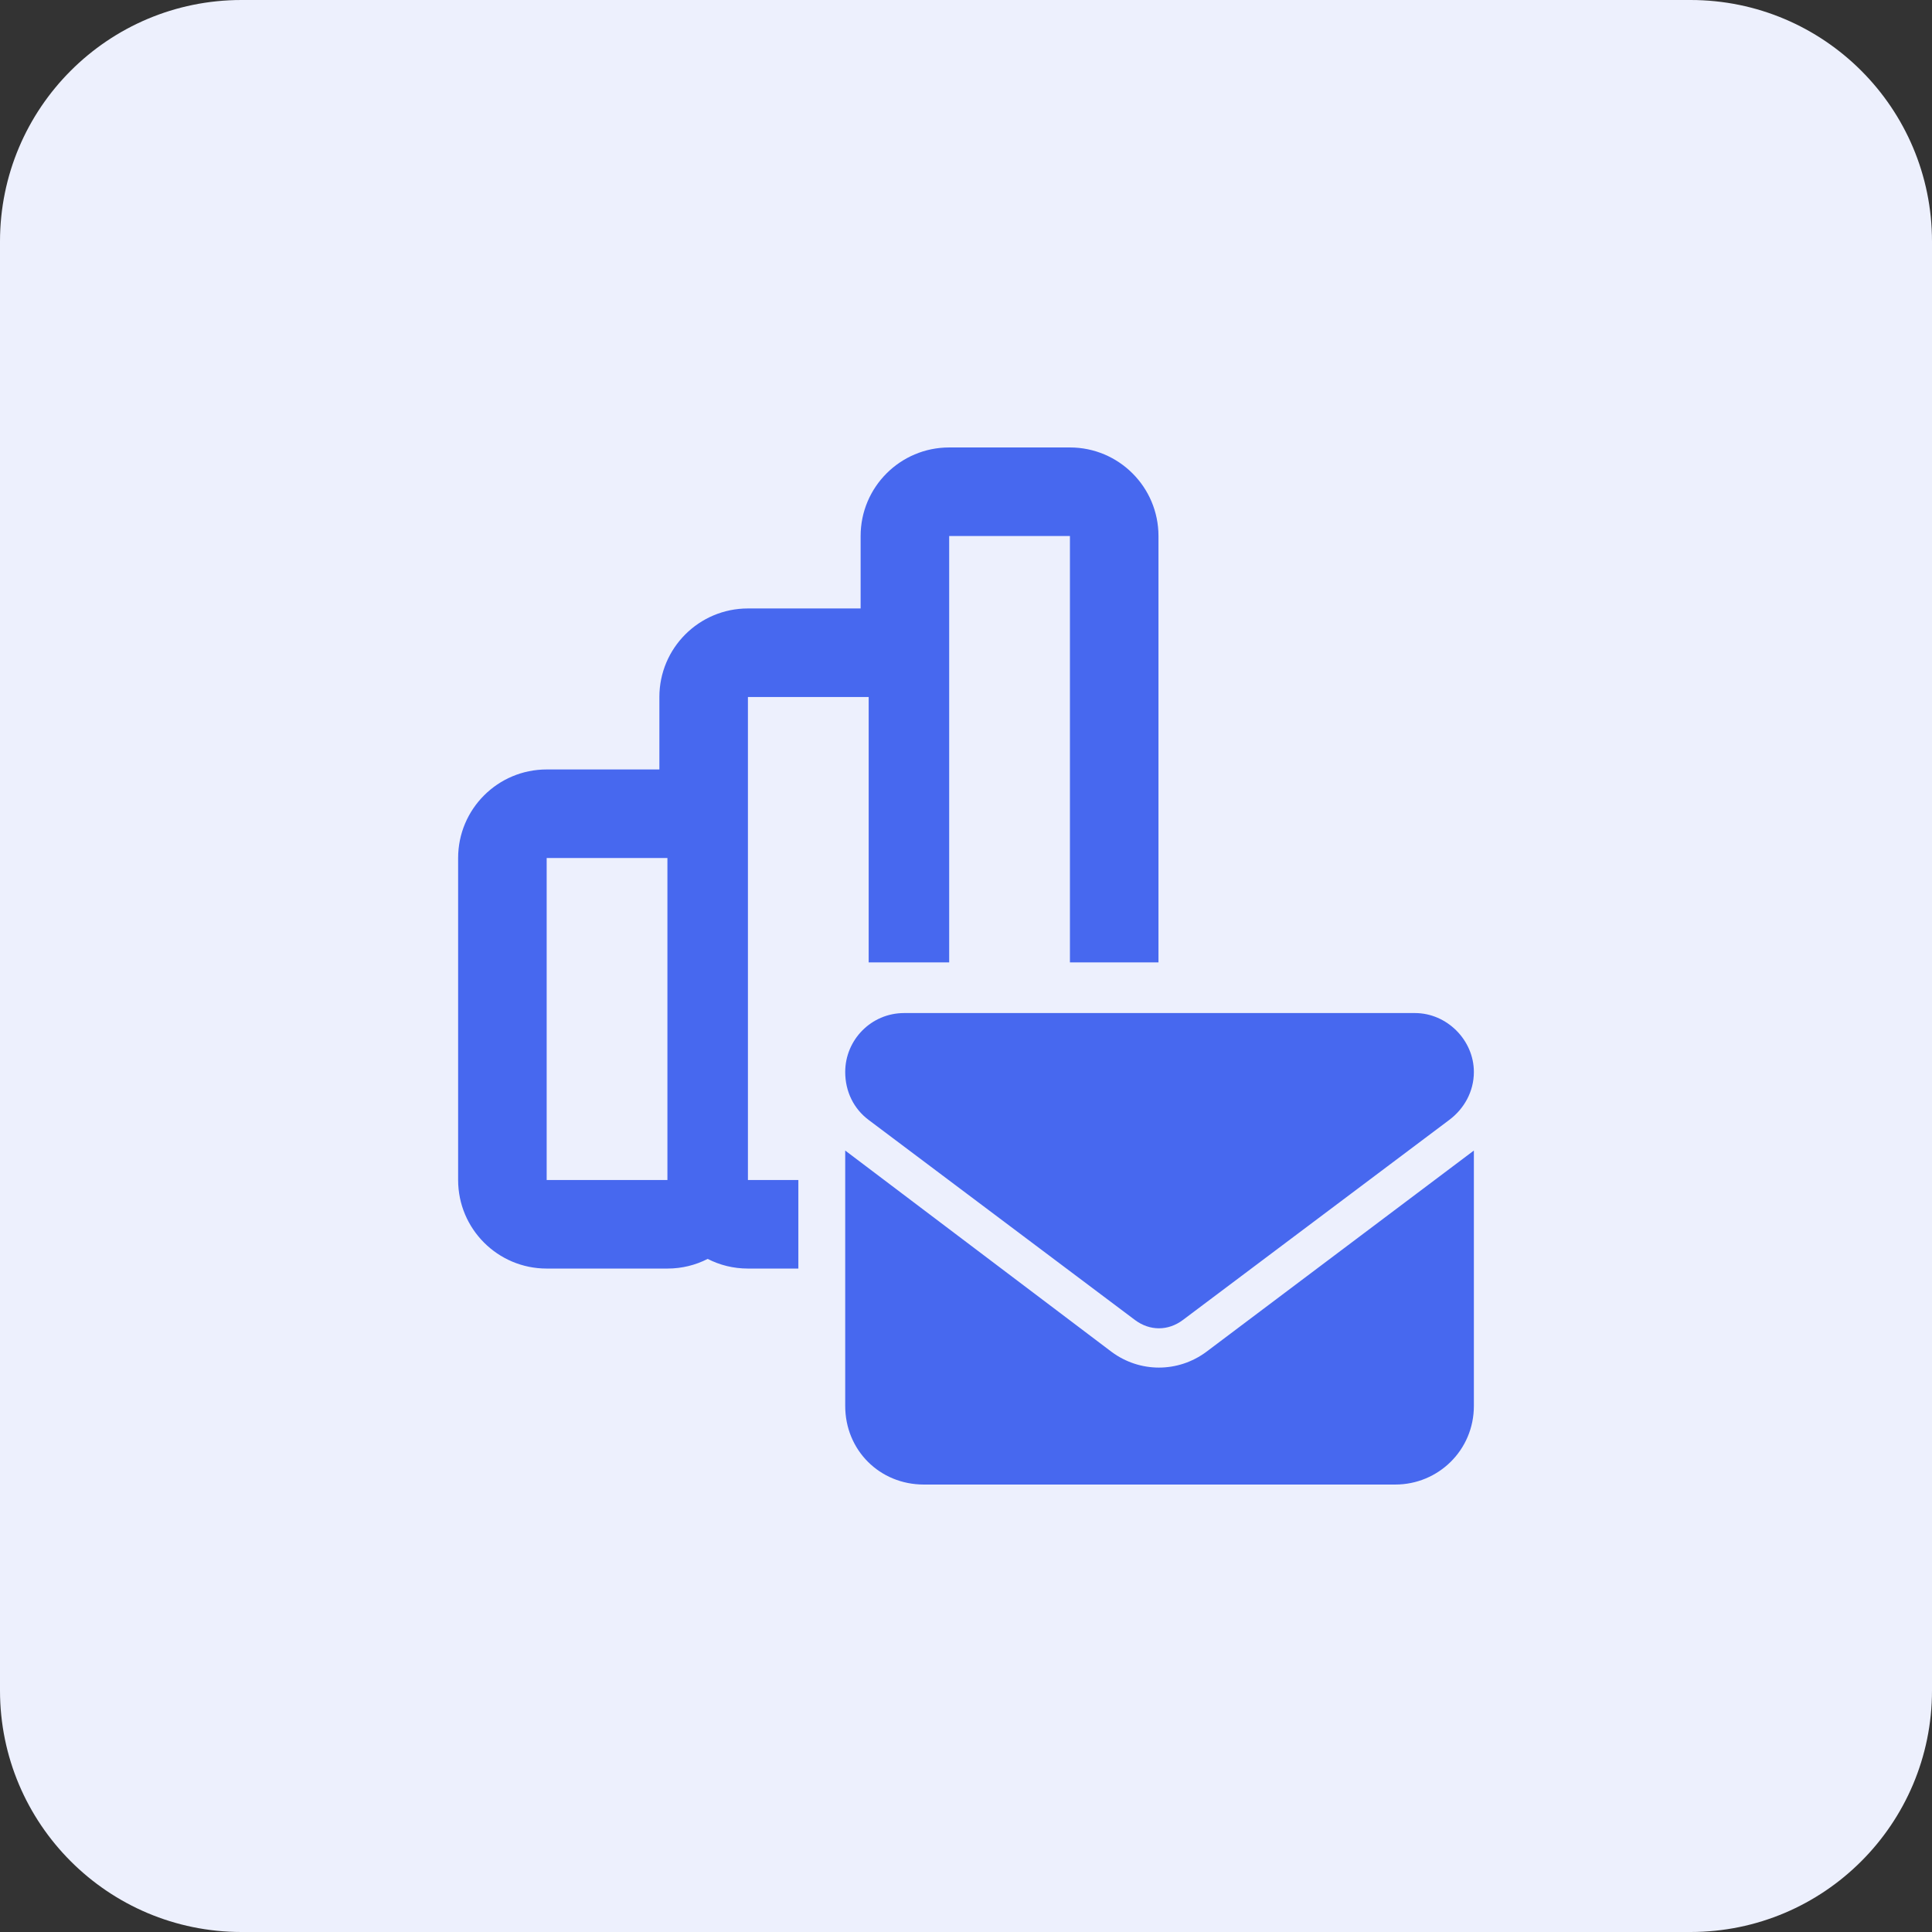
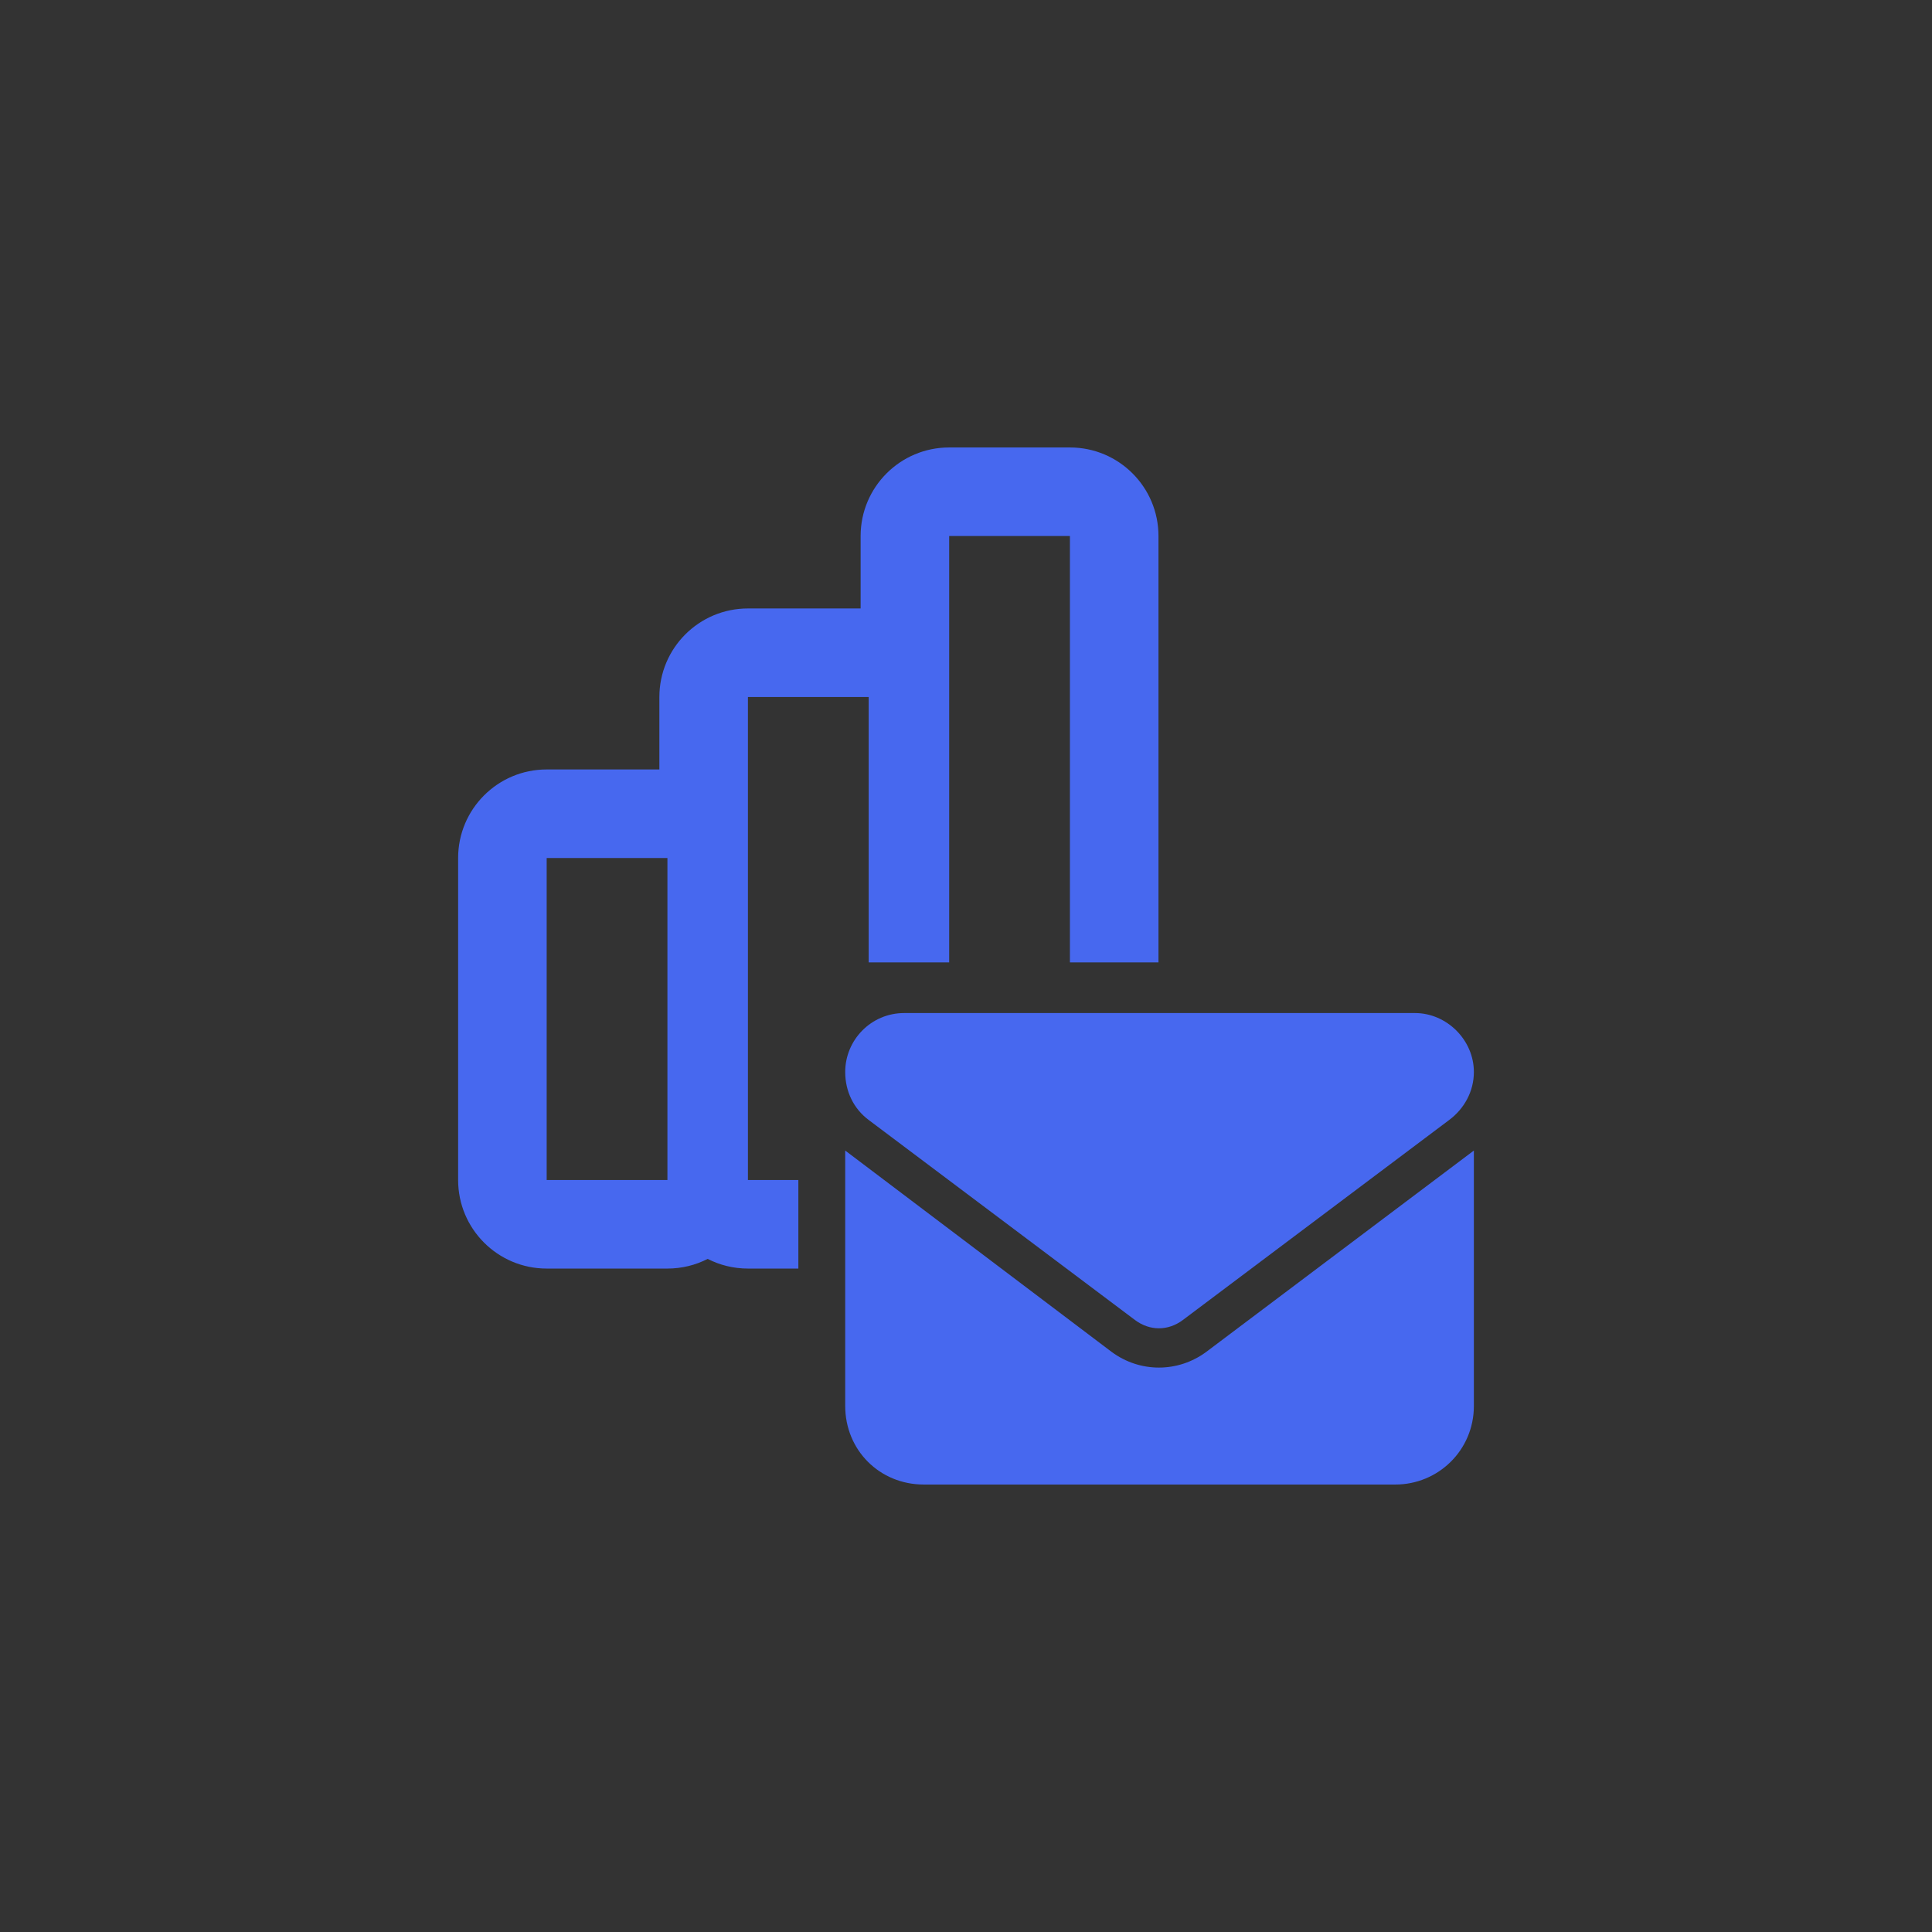
<svg xmlns="http://www.w3.org/2000/svg" width="48" height="48" viewBox="0 0 48 48" fill="none">
  <rect x="0" y="0" width="48" height="48" fill="#333333" stroke="none" />
-   <path d="M0 6C0 2.686 2.686 0 6 0H42C45.314 0 48 2.686 48 6V42C48 45.314 45.314 48 42 48H6C2.686 48 0 45.314 0 42V6Z" fill="#EDF0FD" />
  <path fill-rule="evenodd" clip-rule="evenodd" d="M26.582 11.117C27.797 11.117 28.782 12.102 28.782 13.317V23.911H26.582V15.517V13.317H25.782H24.382H23.582V15.517V16.4V17.317V23.911H21.582V19.517V17.317H21.382H20.782H19.382H18.582V19.517V20.4V21.317V27.117V29.317H18.782H19.382H19.835V31.517H18.582C18.222 31.517 17.882 31.431 17.582 31.277C17.282 31.431 16.942 31.517 16.582 31.517H13.582C12.367 31.517 11.382 30.532 11.382 29.317V21.317C11.382 20.102 12.367 19.117 13.582 19.117H16.382V17.317C16.382 16.102 17.367 15.117 18.582 15.117H21.382V13.317C21.382 12.102 22.367 11.117 23.582 11.117H26.582ZM16.382 21.317H15.782H14.382H13.582V23.517V27.117V29.317H14.382H15.782H16.382H16.582V27.117V23.517V21.317H16.382ZM35.154 25.169H22.464C21.64 25.169 20.999 25.84 20.999 26.633C20.999 27.121 21.213 27.548 21.579 27.823L28.198 32.795C28.565 33.07 29.022 33.07 29.388 32.795L36.008 27.823C36.374 27.548 36.618 27.121 36.618 26.633C36.618 25.84 35.947 25.169 35.154 25.169ZM27.619 33.588L20.999 28.585V34.93C20.999 36.029 21.854 36.883 22.952 36.883H34.666C35.733 36.883 36.618 36.029 36.618 34.93V28.585L29.968 33.588C29.266 34.107 28.32 34.107 27.619 33.588Z" fill="#4768EF" />
</svg>